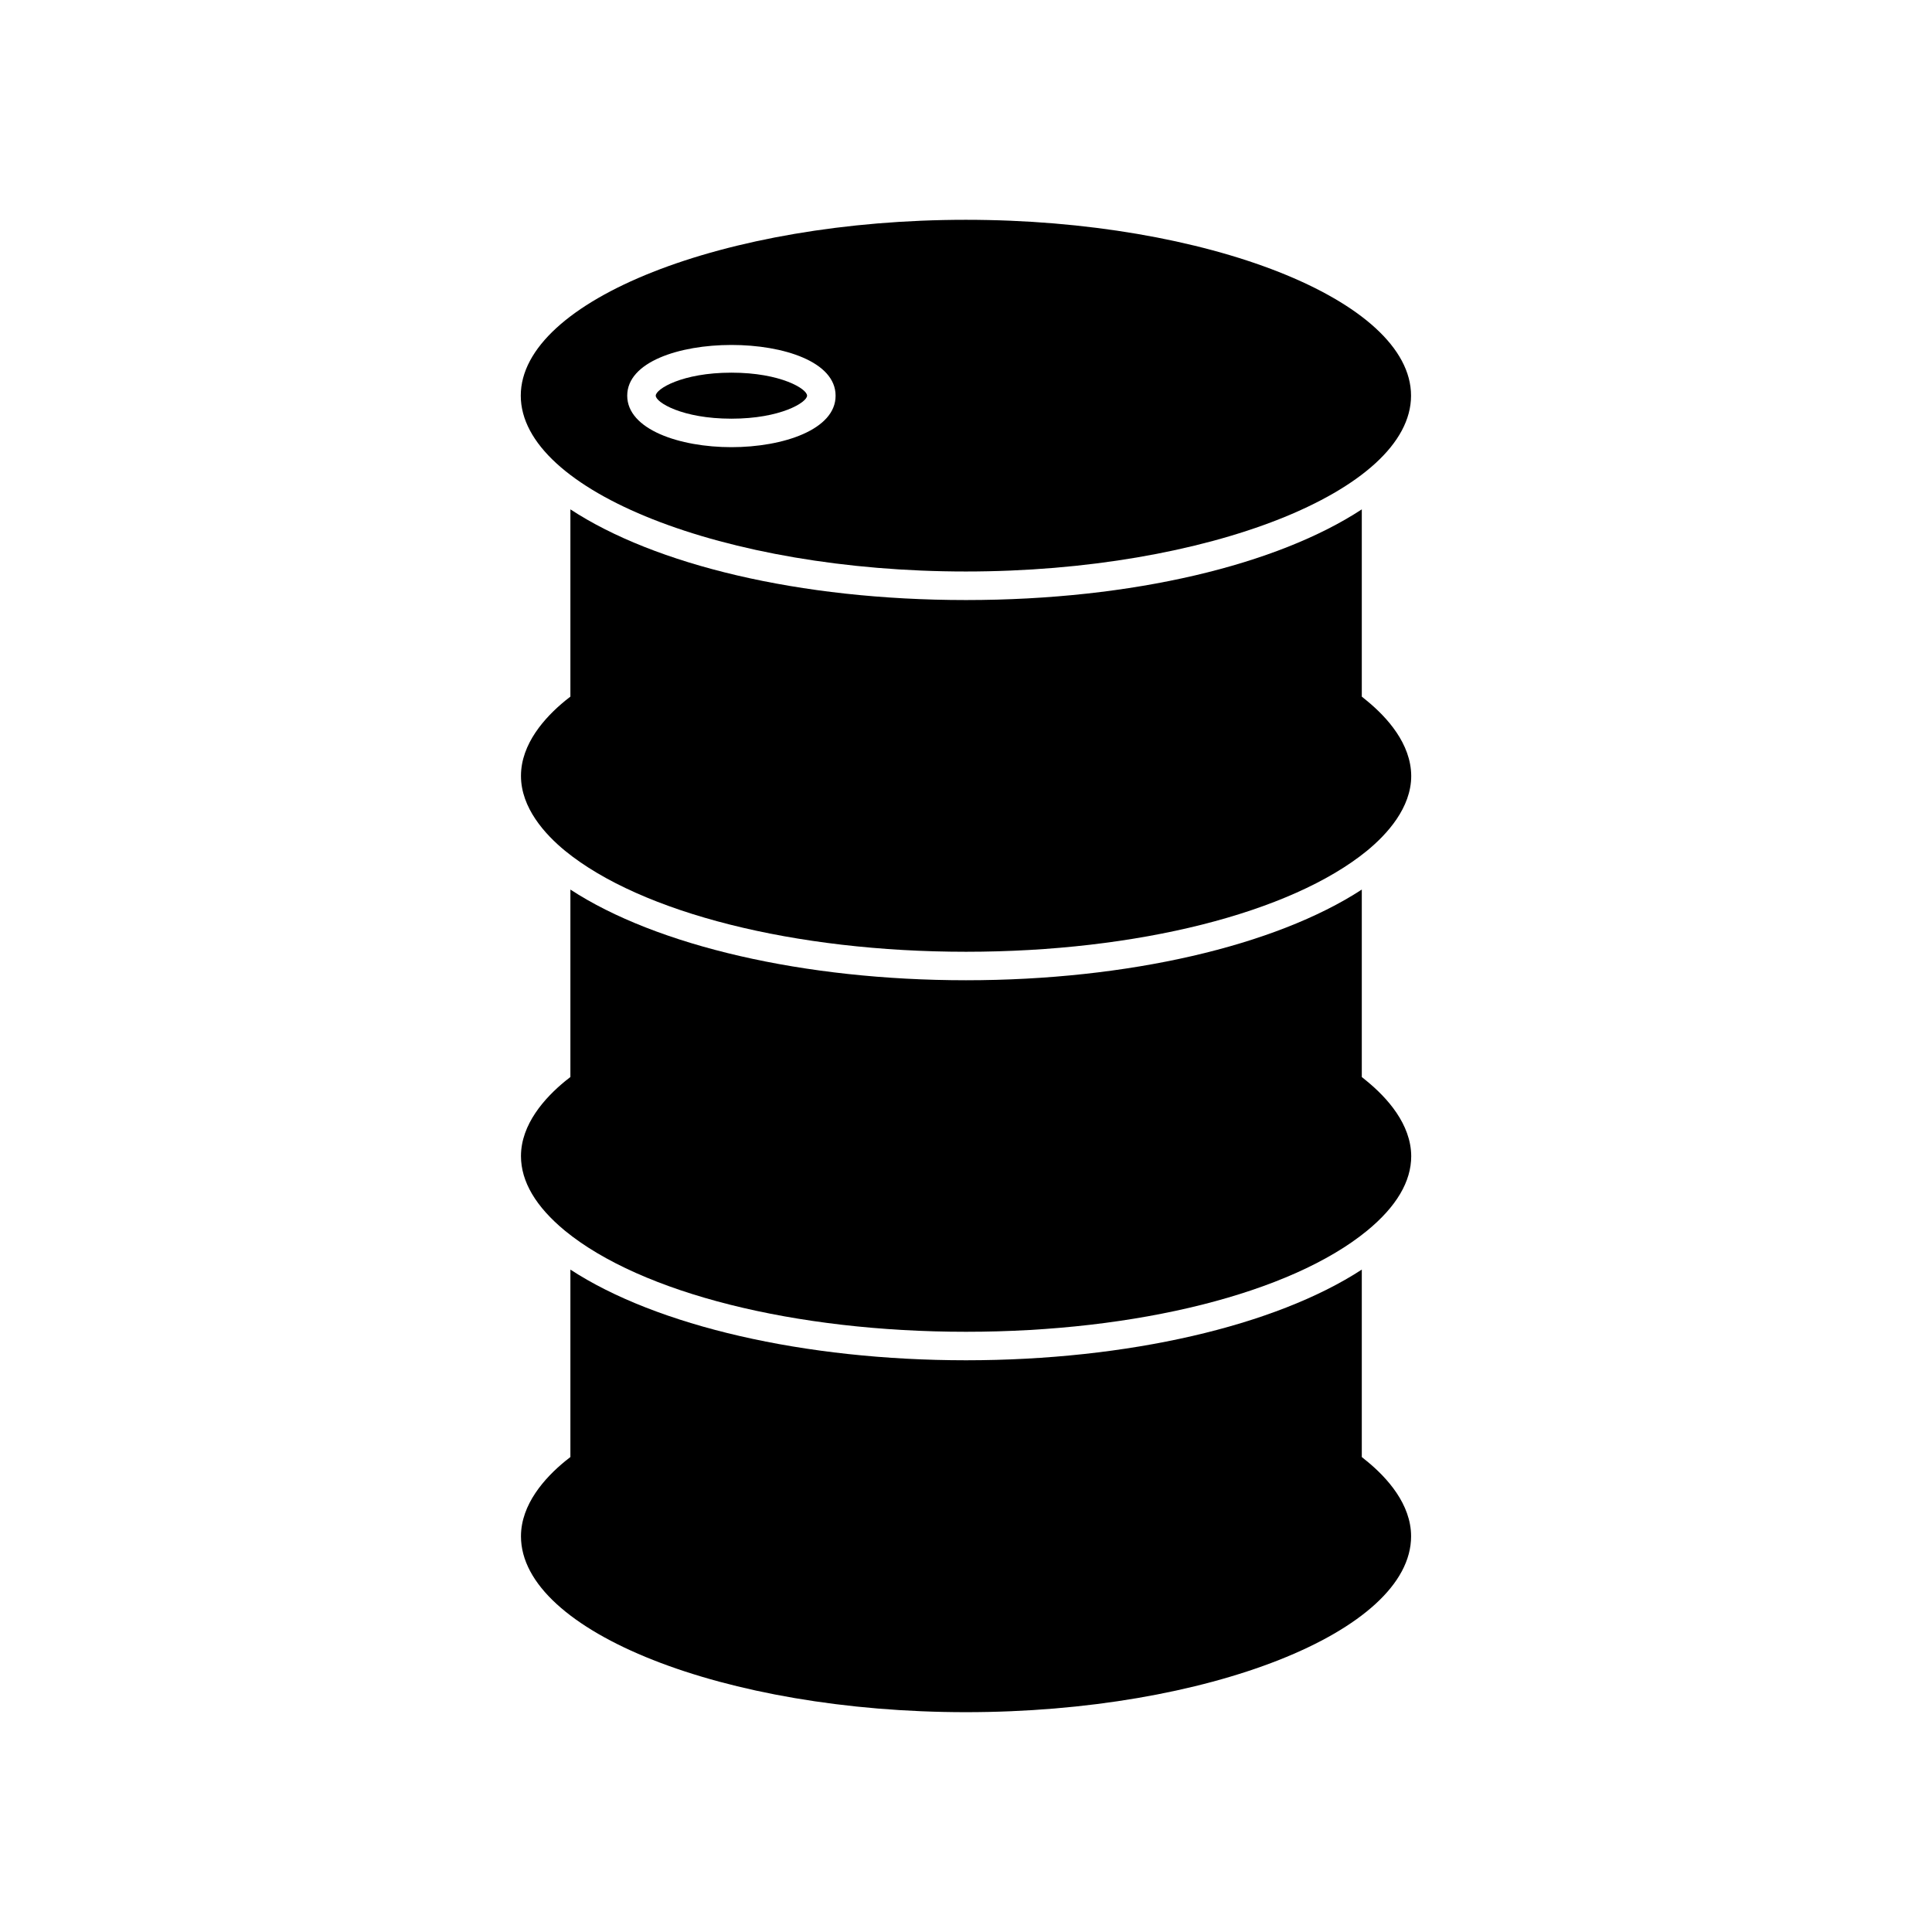
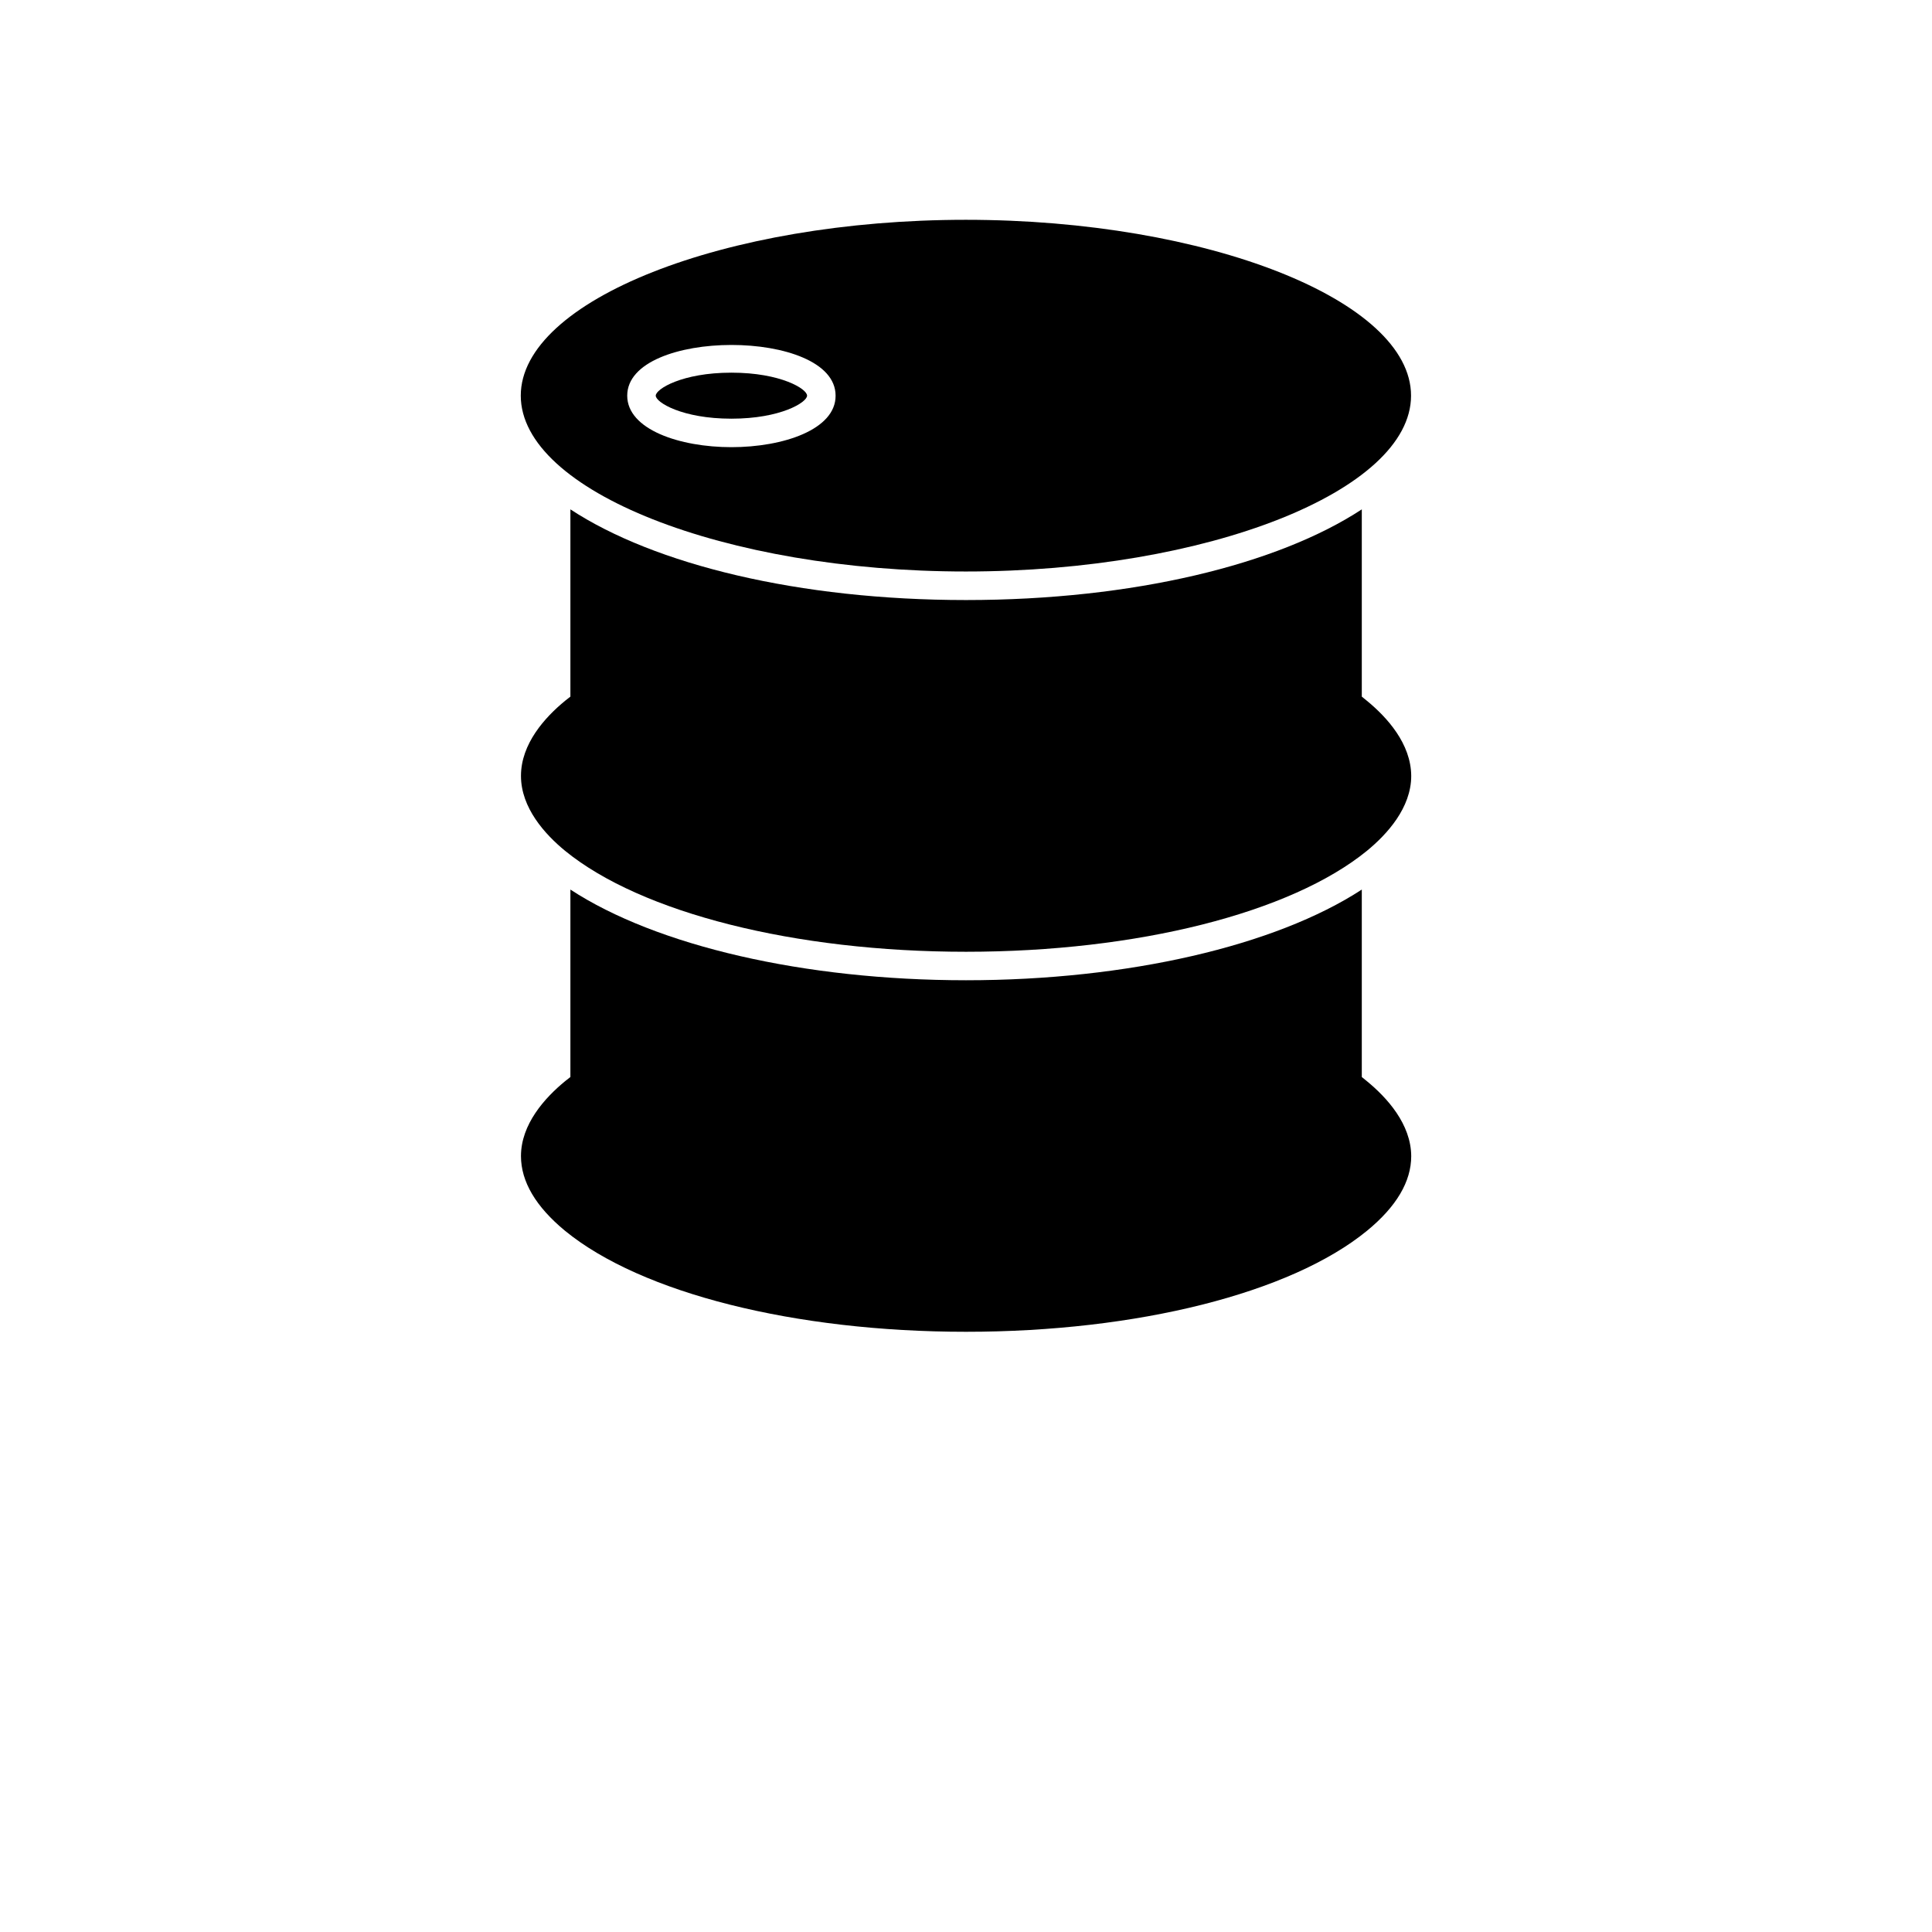
<svg xmlns="http://www.w3.org/2000/svg" fill="#000000" width="800px" height="800px" version="1.1" viewBox="144 144 512 512">
  <g>
    <path d="m399.95 202.25c-63.934 0-117.94 21.363-117.94 46.602 0 25.242 54.008 46.602 117.94 46.602 63.934 0 117.99-21.359 117.99-46.602 0-25.242-54.059-46.602-117.99-46.602zm-62.121 60.254c-13.703 0-27.609-4.684-27.609-13.652 0-17.887 55.219-17.938 55.219 0 0.051 8.969-13.855 13.652-27.609 13.652z" />
    <path d="m337.83 242.76c-13.047 0-20.051 4.332-20.051 6.098 0 1.762 7.004 6.098 20.051 6.098s20.051-4.332 20.051-6.098c0.051-1.762-6.953-6.098-20.051-6.098z" />
    <path d="m506.25 329.72-1.359-1.109v-49.625c-22.27 14.609-60.559 24.031-104.89 24.031-44.336 0-82.574-9.422-104.84-24.031v49.625l-1.41 1.109c-5.34 4.383-11.688 11.387-11.688 19.902 0 8.465 6.348 15.469 11.688 19.852 20.203 16.473 60.91 26.754 106.25 26.754s86.051-10.277 106.25-26.754c5.34-4.383 11.738-11.387 11.738-19.852-0.047-8.52-6.394-15.52-11.738-19.902z" />
-     <path d="m506.25 531.24-1.359-1.109v-49.676c-22.871 14.914-62.02 24.031-104.89 24.031s-82.02-9.117-104.84-24.031v49.676l-1.41 1.109c-5.34 4.383-11.688 11.387-11.688 19.902 0 25.242 54.008 46.602 117.94 46.602 63.938-0.004 117.95-21.363 117.95-46.605 0-8.512-6.348-15.516-11.691-19.898z" />
    <path d="m506.25 430.53-1.359-1.109v-49.676c-22.871 14.914-62.02 24.031-104.89 24.031s-82.02-9.117-104.84-24.031v49.676l-1.41 1.109c-5.34 4.383-11.688 11.387-11.688 19.852 0 6.75 3.93 13.402 11.688 19.801 20.203 16.523 60.91 26.754 106.25 26.754s86.051-10.227 106.25-26.754c7.809-6.398 11.738-13.047 11.738-19.801-0.047-8.469-6.394-15.469-11.738-19.852z" />
  </g>
</svg>